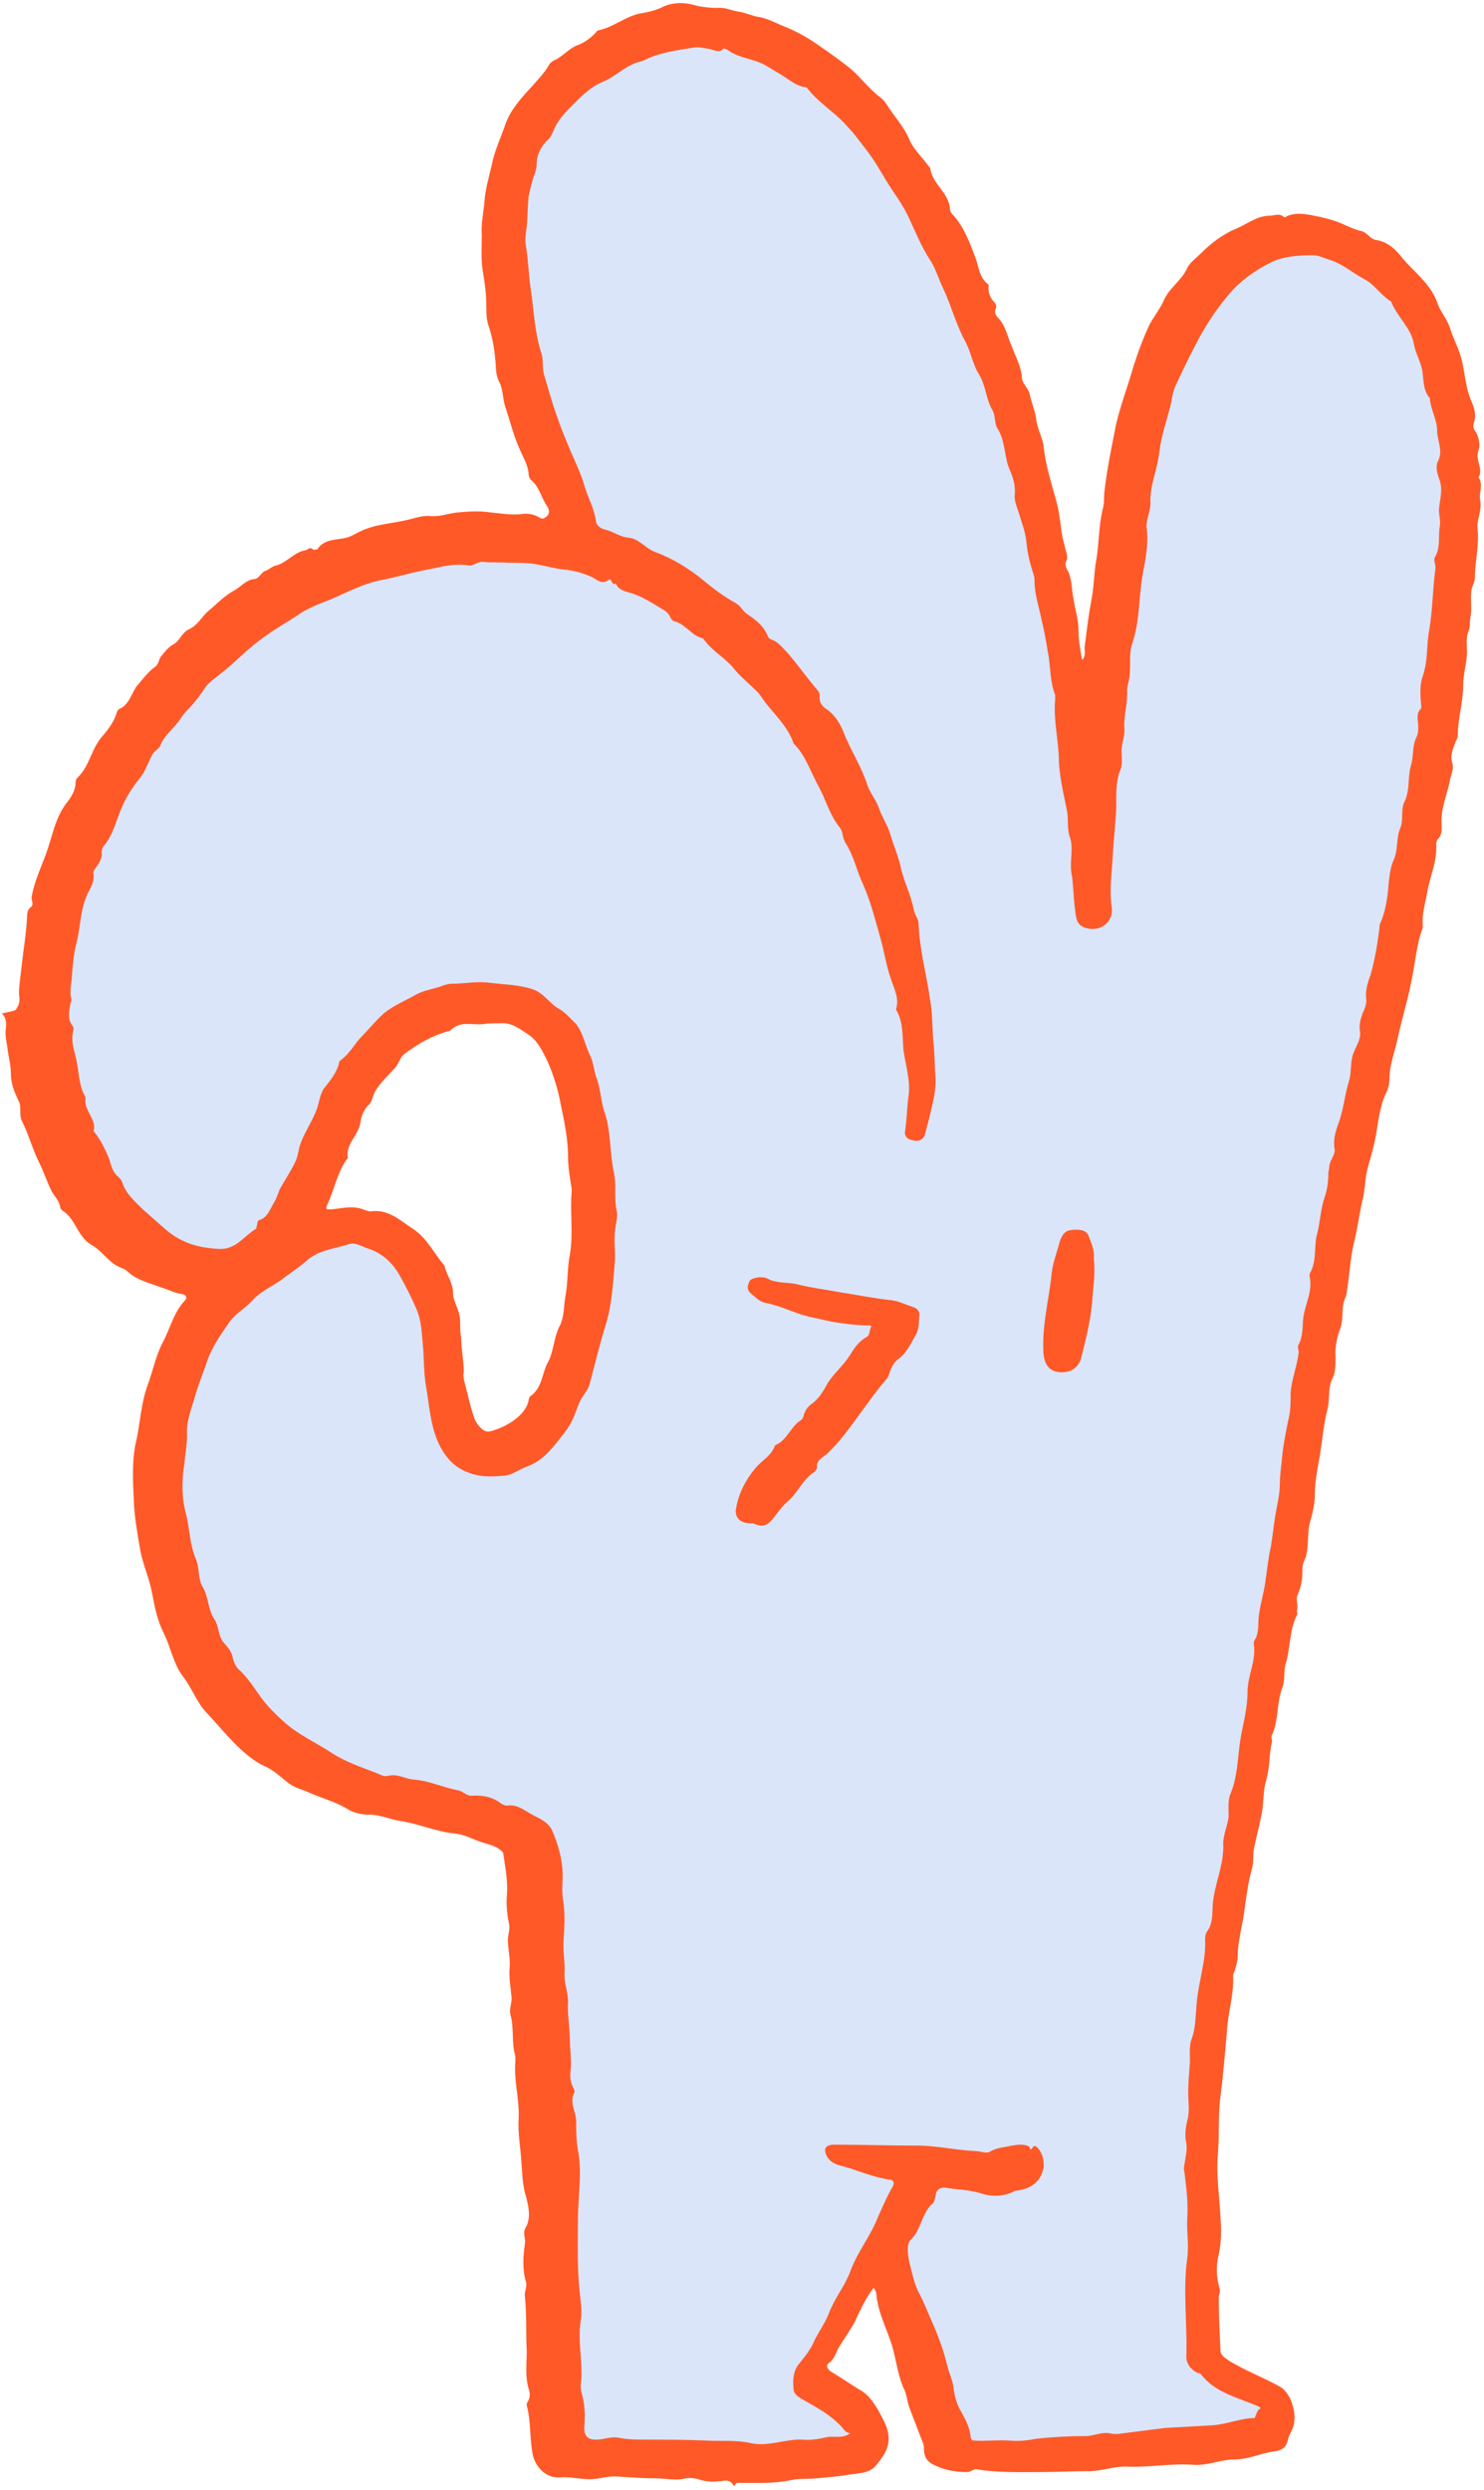
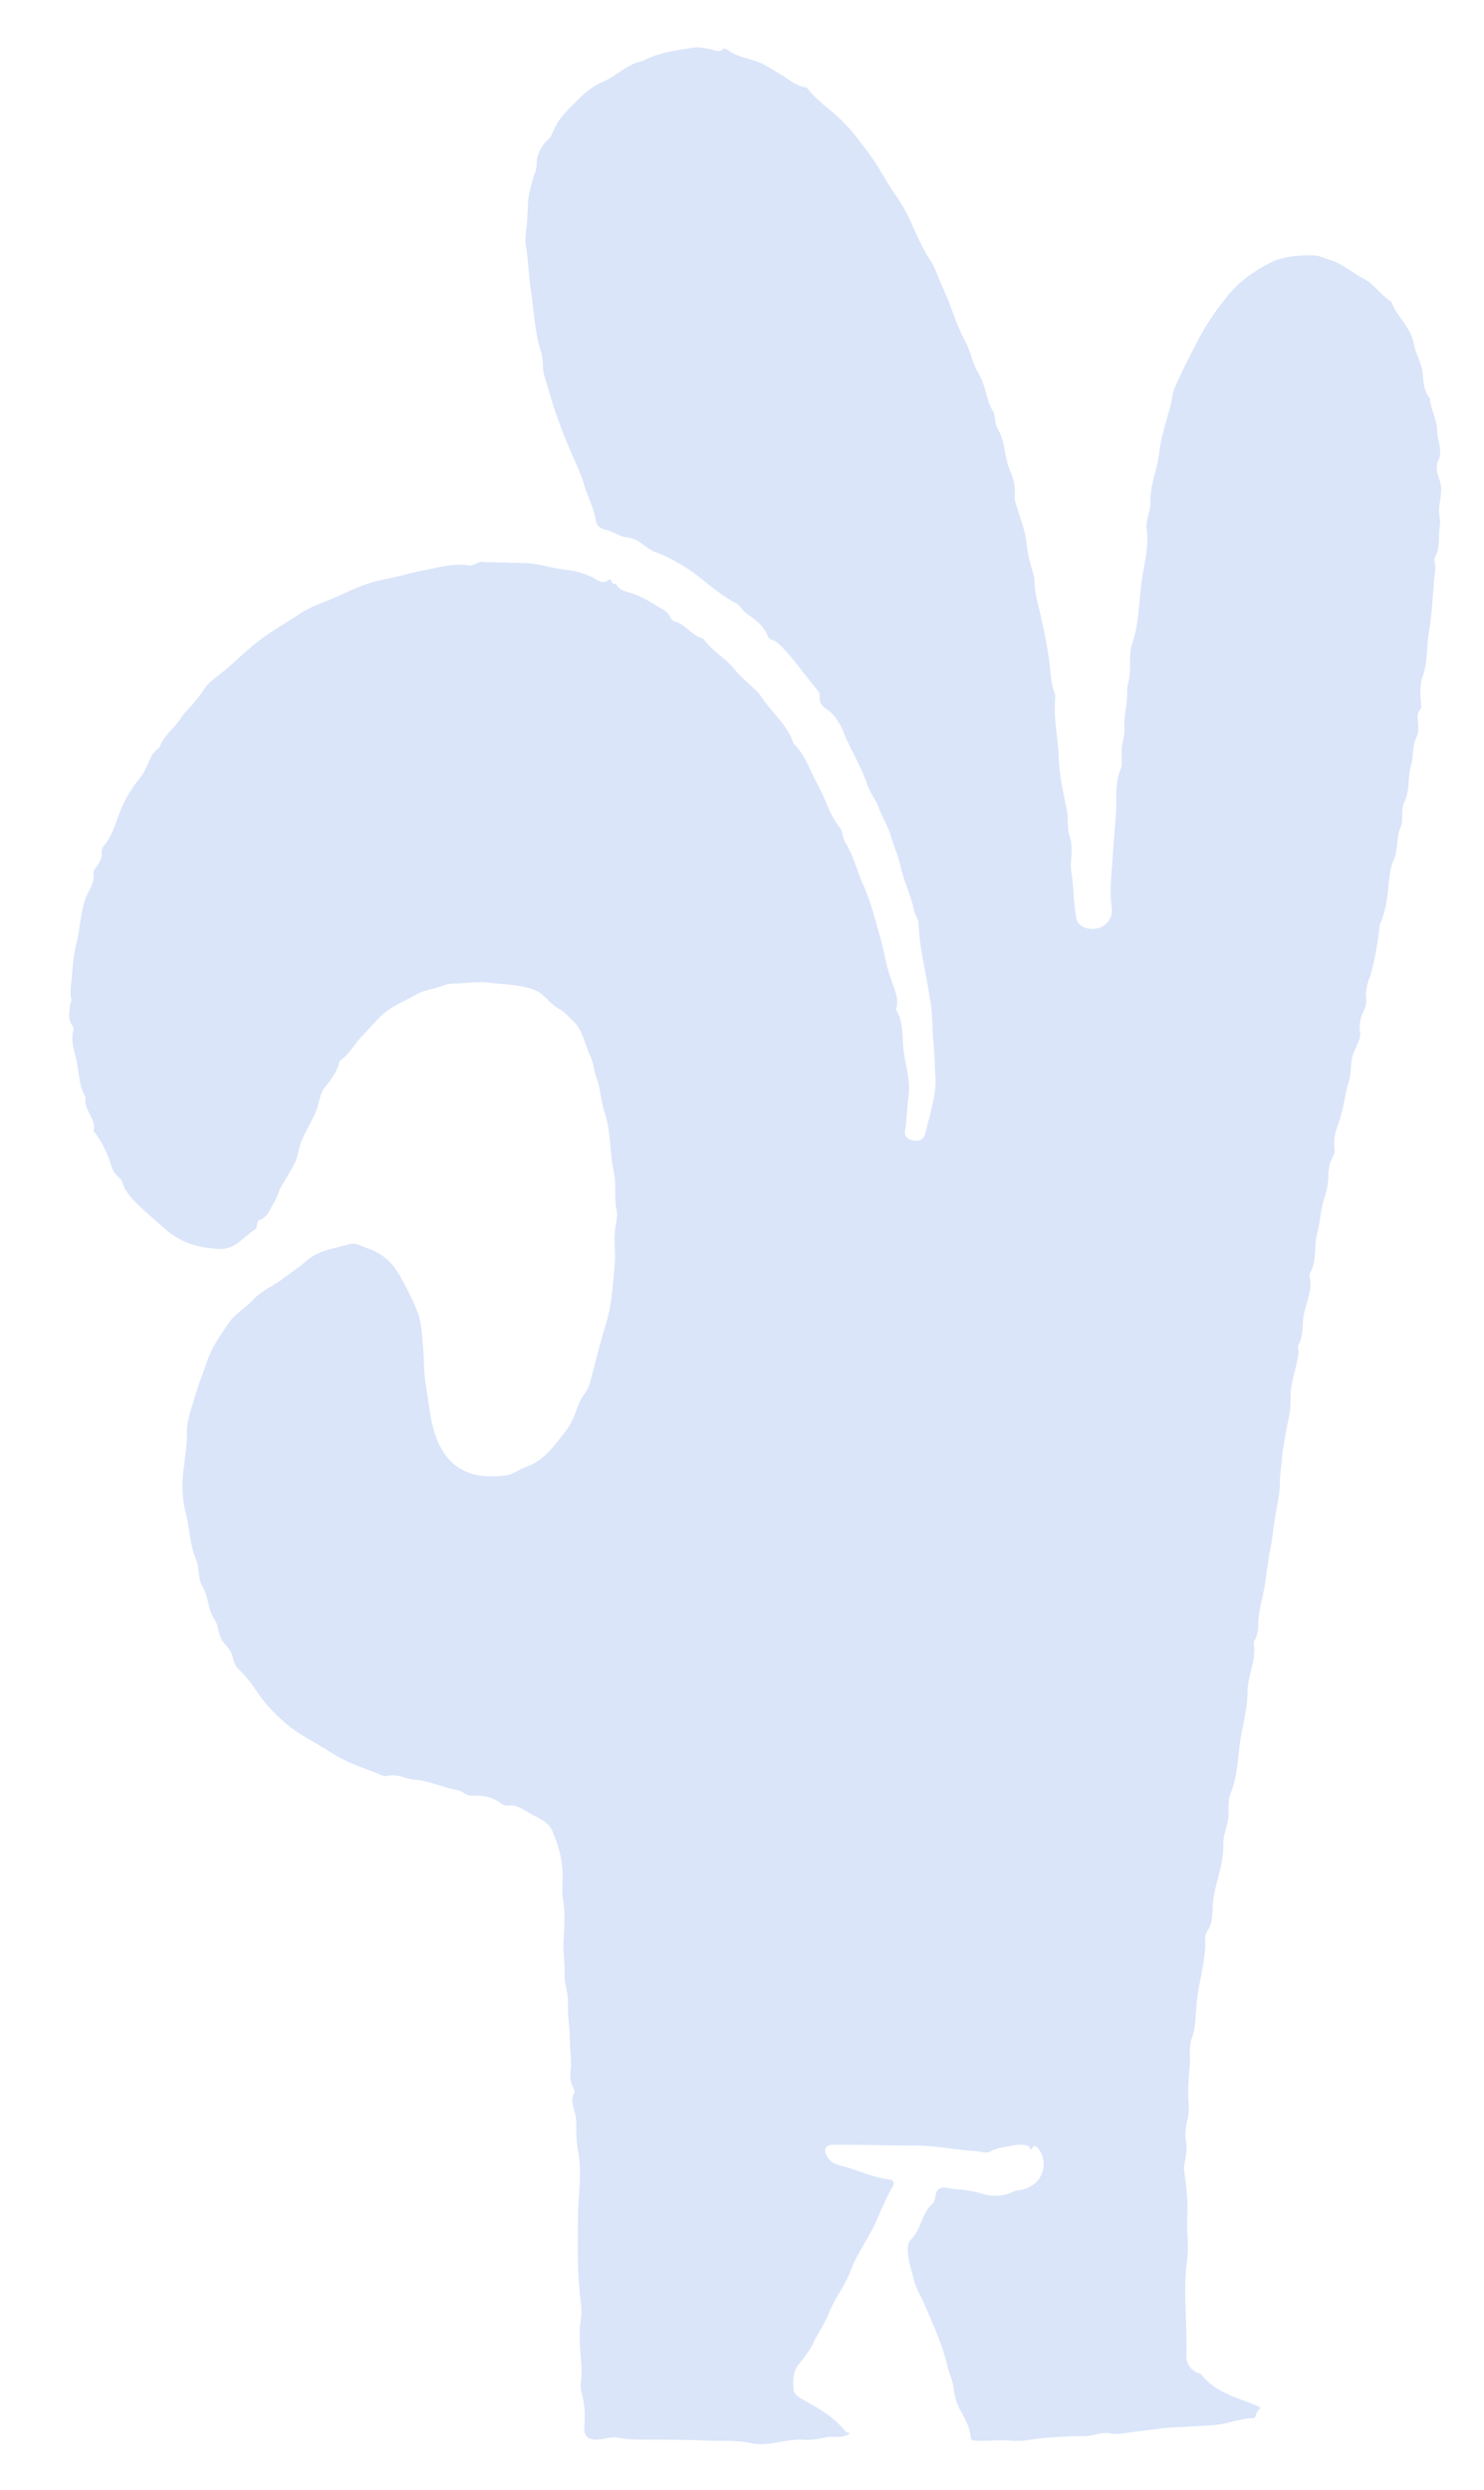
<svg xmlns="http://www.w3.org/2000/svg" width="232" height="389" viewBox="0 0 232 389" fill="none">
-   <path d="M2.541 157.619C3.103 156.916 3.103 156.073 2.963 155.371C2.963 153.825 3.244 152.42 3.384 150.875C3.665 148.346 4.087 145.957 4.227 143.428C4.227 142.866 4.227 142.164 4.789 141.742C5.351 141.321 4.93 140.759 4.93 140.197C5.351 137.808 6.335 135.701 7.178 133.453C8.161 130.783 8.583 127.833 10.409 125.444C11.112 124.601 11.815 123.477 11.815 122.213C11.815 121.932 11.955 121.651 12.095 121.51C13.922 119.824 14.203 117.295 15.748 115.328C16.732 114.204 17.856 112.799 18.277 111.254C18.418 110.692 18.98 110.692 19.261 110.411C20.385 109.568 20.666 108.022 21.509 107.039C22.352 106.055 23.195 104.931 24.178 104.229C24.881 103.807 24.741 102.964 25.302 102.402C25.864 101.7 26.427 100.997 27.27 100.576C28.113 100.014 28.534 98.749 29.517 98.328C30.782 97.766 31.485 96.501 32.328 95.659C33.733 94.534 34.997 93.129 36.542 92.287C37.666 91.725 38.369 90.6 39.774 90.46C40.477 90.46 40.758 89.477 41.46 89.195C42.022 89.055 42.444 88.493 43.146 88.353C44.832 87.931 45.956 86.245 47.782 85.964C48.204 85.823 48.485 85.402 48.907 85.823C49.047 85.964 49.468 85.823 49.609 85.823C50.873 83.856 53.262 84.559 54.948 83.716C55.791 83.294 56.493 82.873 57.337 82.592C59.303 81.889 61.27 81.749 63.237 81.328C64.642 81.046 65.907 80.484 67.312 80.625C68.717 80.766 70.122 80.204 71.527 80.063C73.213 79.922 74.899 79.782 76.725 80.063C78.271 80.204 79.817 80.484 81.362 80.344C82.205 80.204 83.189 80.204 84.172 80.766C84.453 80.906 84.734 81.187 85.156 80.906C86.139 80.344 85.858 79.501 85.436 78.939C84.594 77.674 84.312 76.129 83.189 75.145C82.767 74.865 82.626 74.302 82.626 73.881C82.486 72.476 81.643 71.212 81.081 69.806C80.238 67.84 79.676 65.591 78.974 63.484C78.552 62.219 78.692 60.815 77.99 59.55C77.428 58.426 77.569 57.302 77.428 56.178C77.287 54.492 77.007 52.806 76.445 51.12C76.023 49.996 76.023 48.731 76.023 47.467C76.023 45.781 75.742 43.955 75.461 42.269C75.18 40.442 75.32 38.615 75.32 36.789C75.18 34.962 75.602 33.136 75.742 31.45C75.882 29.483 76.445 27.657 76.866 25.83C77.287 23.582 78.271 21.615 78.974 19.508C79.817 17.119 81.502 15.293 83.189 13.466C84.172 12.342 85.156 11.358 85.858 10.094C85.999 9.813 86.42 9.532 86.701 9.391C87.966 8.829 88.808 7.705 90.073 7.143C91.338 6.722 92.462 5.879 93.305 4.895L93.445 4.755C95.834 4.333 97.8 2.507 100.189 2.085C101.172 1.945 102.296 1.664 103.28 1.242C104.825 0.399 106.792 0.259 108.619 0.821C109.743 1.102 111.007 1.242 112.131 1.242C113.396 1.102 114.379 1.664 115.363 1.804C116.487 1.945 117.611 2.507 118.594 2.647C120.28 2.928 121.545 3.771 123.09 4.333C124.776 5.036 126.462 6.019 127.867 7.003C129.694 8.267 131.52 9.532 133.206 10.937C134.752 12.342 136.016 14.028 137.702 15.293C138.124 15.573 138.405 15.995 138.686 16.416C139.81 18.243 141.355 19.788 142.198 21.896C142.901 23.442 144.306 24.706 145.289 26.111C145.289 26.111 145.43 26.111 145.43 26.252C145.711 28.78 148.38 30.045 148.521 32.715C148.521 33.136 148.942 33.557 149.223 33.839C150.769 35.665 151.612 37.913 152.455 40.161C153.017 41.566 153.017 43.252 154.422 44.376C154.562 44.517 154.562 44.517 154.562 44.657C154.422 45.781 154.843 46.624 155.546 47.327C155.686 47.467 155.827 47.889 155.686 48.169C155.405 48.731 155.686 49.294 155.967 49.575C157.232 50.839 157.513 52.666 158.215 54.211C158.777 55.757 159.62 57.161 159.761 58.988C159.761 59.971 160.885 60.674 161.025 61.798C161.306 63.062 161.868 64.327 162.009 65.591C162.149 66.856 162.852 68.121 163.133 69.525C163.414 72.617 164.397 75.567 165.24 78.658C165.662 80.344 165.802 82.171 166.083 83.856C166.224 84.418 166.364 84.981 166.505 85.543C166.645 86.245 167.067 86.948 166.645 87.79C166.505 88.072 166.645 88.633 166.786 88.914C167.629 90.319 167.488 91.865 167.769 93.27C168.05 95.097 168.612 96.782 168.612 98.609C168.612 100.154 168.893 101.559 169.174 103.105C169.877 102.402 169.455 101.559 169.596 100.857C169.877 98.609 170.158 96.221 170.579 93.972C171.001 92.005 171.001 90.038 171.282 88.072C171.844 85.261 171.703 82.311 172.406 79.501C172.687 78.517 172.546 77.534 172.687 76.55C173.108 73.038 173.811 69.666 174.513 66.153C175.216 63.203 176.34 60.252 177.183 57.302C177.885 55.054 178.728 52.806 179.712 50.699C180.414 49.434 181.398 48.169 181.96 46.905C182.803 44.938 184.77 43.814 185.613 41.847C186.034 41.004 187.018 40.301 187.72 39.599C189.266 38.053 191.092 36.648 193.059 35.806C194.886 35.103 196.431 33.698 198.539 33.698C199.241 33.698 199.944 33.276 200.646 33.839C200.787 33.979 200.927 33.979 201.068 33.839C202.473 33.136 204.018 33.417 205.423 33.698C206.828 33.979 208.093 34.26 209.498 34.822C210.481 35.243 211.605 35.806 212.729 36.087C213.713 36.227 214.134 37.351 215.118 37.492C217.085 37.773 218.349 39.178 219.333 40.442C221.3 42.69 223.829 44.517 224.812 47.608C225.234 48.731 226.217 49.855 226.639 51.12C227.201 52.947 228.184 54.633 228.606 56.599C229.027 58.566 229.168 60.674 230.011 62.641C230.432 63.624 230.854 64.749 230.432 66.013C230.292 66.434 230.292 66.856 230.573 67.278C231.275 68.261 231.416 69.666 231.135 70.368C230.573 71.914 231.978 73.319 231.135 74.584C231.978 75.707 231.135 76.972 231.416 78.237C231.697 79.782 230.854 81.187 230.994 82.592C231.275 85.121 230.573 87.79 230.573 90.319C230.573 91.022 230.011 91.724 230.011 92.427C229.87 93.832 230.151 95.237 229.87 96.501C229.73 97.204 229.87 97.906 229.589 98.609C229.027 99.874 229.449 101.278 229.308 102.543C229.168 104.088 228.746 105.493 228.746 107.039C228.746 109.708 227.903 112.237 227.903 114.907C227.903 115.188 227.763 115.469 227.622 115.75C227.201 116.874 226.639 117.998 227.06 119.262C227.341 120.246 226.779 121.089 226.639 122.072C226.217 124.18 225.234 126.287 225.374 128.676C225.374 129.519 225.515 130.362 224.812 131.064C224.531 131.345 224.531 131.767 224.531 132.048C224.672 134.577 223.548 136.965 223.126 139.354C222.845 141.04 222.283 142.726 222.424 144.552C222.424 144.693 222.424 144.833 222.424 144.974C221.44 147.503 221.3 150.172 220.738 152.842C220.176 155.933 219.192 159.024 218.49 162.255C218.068 164.363 217.225 166.33 217.225 168.437C217.225 169.421 216.944 170.404 216.523 171.107C215.82 172.793 215.539 174.619 215.258 176.446C214.977 178.413 214.415 180.38 213.853 182.347C213.432 183.752 213.432 185.297 213.151 186.843C212.589 189.091 212.308 191.479 211.746 193.868C211.184 195.975 211.043 198.223 210.762 200.331C210.622 201.174 210.622 201.876 210.341 202.719C209.638 204.124 210.06 205.67 209.638 207.215C209.076 208.761 208.655 210.306 208.795 211.992C208.795 213.116 208.795 214.381 208.374 215.224C207.531 216.769 207.952 218.455 207.531 220.141C206.828 222.811 206.688 225.761 206.126 228.571C205.845 230.117 205.564 231.803 205.564 233.348C205.564 235.034 205.142 236.58 204.721 238.125C204.299 240.092 204.721 242.059 203.878 243.886C203.597 244.448 203.597 245.15 203.597 245.853C203.597 246.977 203.316 248.101 202.894 249.084C202.473 249.927 203.035 250.77 202.754 251.613C202.754 251.894 202.894 252.175 202.754 252.316C201.489 254.845 201.77 257.655 200.927 260.184C200.646 261.308 200.927 262.432 200.506 263.556C199.522 266.085 199.944 268.754 198.82 271.143C198.679 271.564 198.96 271.845 198.82 272.267C198.398 274.093 198.539 276.06 197.977 278.027C197.555 279.292 197.555 280.837 197.415 282.242C197.134 284.49 196.431 286.738 196.01 288.986C195.869 289.97 196.01 290.953 195.729 291.937C195.167 293.904 194.886 296.011 194.605 297.978C194.324 300.648 193.481 303.177 193.481 305.846C193.481 306.549 193.2 307.111 193.059 307.813C192.919 308.094 192.778 308.375 192.778 308.656C192.919 311.747 191.935 314.557 191.795 317.508C191.514 320.739 191.233 324.111 190.811 327.483C190.39 330.574 190.671 333.525 190.39 336.616C190.109 339.988 190.671 343.219 190.811 346.591C190.952 348.418 190.952 350.244 190.53 352.211C190.109 353.897 190.109 355.724 190.671 357.55C190.811 358.112 190.53 358.534 190.53 358.955C190.53 361.765 190.671 364.435 190.811 367.245C190.811 367.947 191.514 368.369 192.076 368.79C194.605 370.336 197.555 371.46 200.084 372.865C202.051 373.989 202.894 377.642 202.051 379.468C201.77 380.03 201.489 380.592 201.349 381.154C201.068 382.419 200.365 382.84 199.241 382.981C197.134 383.262 195.167 384.245 193.059 384.245C190.811 384.245 188.844 385.229 186.596 385.088C183.224 384.807 179.852 385.51 176.34 385.369C174.373 385.229 172.265 386.072 170.298 386.072C167.91 386.072 165.381 386.212 162.992 386.212C159.62 386.212 156.108 386.353 152.736 385.791C152.174 385.65 151.893 386.212 151.19 386.212C149.364 386.212 147.678 385.931 145.992 385.088C145.008 384.667 144.446 383.824 144.446 382.7C144.446 382.419 144.446 381.997 144.306 381.716C143.603 379.89 142.901 378.063 142.198 376.237C141.777 375.113 141.777 373.989 141.215 373.005C140.512 371.319 140.231 369.633 139.81 367.807C139.107 364.575 137.281 361.765 137 358.393C137 358.112 136.859 357.831 136.578 357.41C135.314 359.096 134.471 360.922 133.628 362.749C132.925 364.013 132.082 365.278 131.239 366.542C130.677 367.526 130.537 368.509 129.553 369.212C129.132 369.493 129.272 370.055 129.834 370.476C131.52 371.46 133.066 372.584 134.752 373.567C135.876 374.27 136.578 375.394 137.281 376.518C137.843 377.642 138.545 378.625 138.826 380.03C139.248 382.138 138.264 383.543 137.14 384.948C136.016 386.493 134.33 386.353 132.644 386.634C130.958 386.915 129.272 387.055 127.586 387.196C126.322 387.336 124.917 387.196 123.652 387.477C120.983 388.039 118.313 387.898 115.503 387.898C115.082 387.898 114.941 388.039 114.941 388.32C114.801 388.32 114.801 388.32 114.66 388.32C114.239 387.477 113.536 387.477 112.834 387.617C111.71 387.758 110.726 387.758 109.602 387.477C108.9 387.196 107.916 387.055 107.214 387.196C105.668 387.617 104.123 387.196 102.577 387.196C100.61 387.196 98.644 387.055 96.536 386.915C94.99 386.774 93.726 387.336 92.18 387.336C90.635 387.336 89.09 386.915 87.544 387.055C85.296 387.196 83.751 385.369 83.329 383.683C82.767 381.154 83.048 378.344 82.346 375.815C82.346 375.675 82.346 375.394 82.486 375.253C82.907 374.551 82.907 373.848 82.626 373.146C82.064 371.179 82.346 369.212 82.346 367.385C82.205 364.575 82.346 361.625 82.064 358.815C81.924 357.972 82.486 357.269 82.205 356.426C81.643 354.459 81.784 352.492 82.064 350.525C82.205 349.682 81.643 348.839 82.205 347.996C83.048 346.451 82.626 344.624 82.205 343.079C81.643 341.252 81.643 339.285 81.502 337.599C81.362 335.492 80.941 333.244 81.081 330.996C81.222 328.467 80.519 325.797 80.519 323.128C80.519 322.425 80.659 321.723 80.519 321.02C79.957 319.053 80.379 316.805 79.817 314.838C79.535 313.855 80.097 312.871 79.957 311.888C79.817 310.342 79.535 308.937 79.676 307.392C79.817 305.987 79.395 304.441 79.395 303.036C79.395 302.193 79.817 301.35 79.535 300.367C79.254 298.962 79.114 297.416 79.254 295.871C79.395 293.763 78.974 291.656 78.692 289.689C78.692 289.267 78.271 289.127 77.99 288.846C77.147 288.284 76.304 288.143 75.461 287.862C74.056 287.441 72.651 286.598 71.106 286.457C68.155 286.176 65.486 284.912 62.535 284.49C60.849 284.209 59.444 283.507 57.617 283.507C56.634 283.507 55.229 283.226 54.386 282.664C52.559 281.54 50.452 280.978 48.485 280.135C47.361 279.573 46.237 279.432 45.113 278.589C43.849 277.606 42.724 276.482 41.319 275.92C40.477 275.498 39.774 275.077 39.072 274.515C36.542 272.548 34.575 270.019 32.468 267.771C30.782 266.085 30.079 263.837 28.674 262.01C27.129 260.043 26.707 257.374 25.584 255.126C24.6 253.159 24.178 251.051 23.757 248.803C23.335 246.555 22.352 244.448 21.93 242.2C21.509 239.811 21.087 237.423 20.947 235.034C20.806 231.662 20.526 228.15 21.369 224.778C21.93 222.108 22.071 219.158 23.055 216.488C23.898 214.24 24.319 211.852 25.443 209.744C26.567 207.637 27.129 205.108 28.815 203.281C29.377 202.719 29.096 202.298 28.393 202.157C27.27 202.017 26.286 201.455 25.302 201.174C23.476 200.471 21.509 200.05 20.104 198.785C19.823 198.504 19.401 198.223 18.98 198.083C17.013 197.38 16.029 195.413 14.203 194.43C12.095 193.165 11.815 190.355 9.707 189.091C9.566 188.95 9.426 188.81 9.426 188.669C9.285 187.545 8.442 186.843 8.021 186C7.318 184.595 6.897 183.19 6.194 181.785C5.07 179.537 4.508 177.289 3.384 175.041C2.963 174.057 3.384 173.074 2.963 172.09C2.26 170.685 1.698 169.28 1.698 167.735C1.698 166.33 1.277 164.925 1.136 163.52C0.996 162.677 0.855 161.974 0.855 161.131C0.996 160.288 1.136 159.164 0.293 158.321C2.541 157.9 2.541 157.759 2.541 157.619ZM72.51 214.381C72.37 214.802 72.51 215.224 72.51 215.505C73.073 217.612 73.494 219.72 74.197 221.687C74.618 222.67 75.602 223.794 76.445 223.654C78.552 223.232 82.064 221.406 82.626 218.877C82.626 218.596 82.767 218.174 83.048 218.034C84.734 216.769 84.734 214.662 85.577 212.976C86.561 211.29 86.561 209.042 87.403 207.356C88.246 205.81 88.106 204.124 88.387 202.579C88.808 200.331 88.668 198.083 89.09 195.975C89.651 192.744 89.09 189.512 89.371 186.14C89.371 186 89.371 185.859 89.371 185.719C89.09 184.033 88.808 182.347 88.808 180.801C88.808 177.991 88.246 175.322 87.684 172.652C87.263 170.264 86.561 168.016 85.577 165.768C84.734 164.082 84.031 162.536 82.486 161.553C81.222 160.71 79.957 159.726 78.271 159.867C77.287 159.867 76.304 159.867 75.461 160.007C73.775 160.148 71.948 159.445 70.403 160.991C70.263 161.131 70.122 161.131 69.981 161.131C67.453 161.834 65.345 163.098 63.237 164.644C62.535 165.206 62.395 166.049 61.833 166.751C60.849 167.875 59.725 168.859 58.882 170.123C58.32 170.826 58.32 171.809 57.758 172.512C56.915 173.214 56.493 174.338 56.353 175.322C56.072 177.429 53.965 178.694 54.386 180.942L54.245 181.082C52.7 183.19 52.279 185.859 51.154 188.248C50.873 188.95 51.014 188.95 51.717 188.95C53.262 188.81 54.807 188.388 56.353 188.81C56.915 188.95 57.617 189.372 58.179 189.231C60.849 188.95 62.675 190.777 64.642 192.041C66.75 193.446 67.874 195.835 69.419 197.661C69.56 197.802 69.56 197.942 69.56 198.083C69.981 199.347 70.825 200.612 70.825 202.017C70.825 203.141 71.527 204.124 71.808 205.389C72.089 206.513 71.808 207.637 72.089 208.901C72.089 210.728 72.51 212.554 72.51 214.381Z" fill="#FF5928" />
  <path d="M197.134 376.237C196.853 376.096 196.853 375.956 196.713 375.956C193.481 374.551 189.969 373.848 187.721 370.898C187.58 370.757 187.44 370.757 187.299 370.757C186.035 370.195 185.332 369.071 185.473 367.807C185.613 362.889 184.911 357.831 185.613 352.773C185.894 350.666 185.473 348.558 185.613 346.451C185.754 344.062 185.473 341.814 185.192 339.566C185.051 339.004 185.051 338.583 185.192 338.021C185.332 337.037 185.613 335.913 185.473 334.93C185.192 333.665 185.332 332.541 185.613 331.277C186.035 329.872 185.754 328.467 185.754 327.062C185.754 325.376 185.894 323.83 186.035 322.144C186.035 320.88 185.894 319.475 186.316 318.491C186.878 316.946 186.878 315.4 187.018 313.855C187.159 310.483 188.283 307.392 188.423 304.02C188.423 303.317 188.283 302.334 188.704 301.772C189.828 300.226 189.407 298.4 189.688 296.714C190.109 293.763 191.374 291.094 191.233 288.003C191.233 286.598 191.936 285.193 192.076 283.788C192.076 282.523 191.936 281.259 192.357 280.275C193.481 277.606 193.481 274.655 193.903 271.845C194.324 269.316 195.027 266.928 195.027 264.399C195.027 261.729 196.432 259.481 196.01 256.812C196.01 256.671 196.01 256.39 196.151 256.25C196.572 255.547 196.713 254.704 196.713 253.861C196.713 251.473 197.556 249.225 197.837 246.977C198.118 245.15 198.258 243.464 198.68 241.638C198.961 239.952 199.101 238.406 199.382 236.72C199.663 235.034 200.085 233.489 200.085 231.803C200.085 230.679 200.225 229.555 200.366 228.431C200.506 226.323 200.928 224.216 201.349 222.108C201.771 220.563 201.771 219.158 201.771 217.612C201.911 215.505 202.754 213.538 203.035 211.29C203.035 210.868 202.754 210.447 203.035 210.025C203.738 208.761 203.597 207.215 203.738 205.951C204.019 203.703 205.283 201.736 204.721 199.347C204.721 199.207 204.721 198.926 204.862 198.785C205.845 196.959 205.424 194.851 205.845 193.025C206.407 191.058 206.407 188.95 207.11 186.983C207.531 185.719 207.672 184.454 207.672 183.19C207.672 182.909 207.812 182.628 207.812 182.347C207.812 181.363 208.796 180.38 208.655 179.537C208.374 178.132 208.796 176.727 209.217 175.603C210.06 173.355 210.201 171.107 210.903 168.859C211.325 167.454 211.044 165.908 211.606 164.503C212.027 163.379 212.87 162.255 212.589 160.991C212.449 160.007 212.73 159.164 213.011 158.321C213.432 157.478 213.713 156.635 213.573 155.933C213.432 154.668 213.854 153.404 214.275 152.28C214.978 149.751 215.399 147.222 215.68 144.693C215.68 144.412 215.821 144.131 215.961 143.85C216.664 142.023 216.945 140.056 217.085 138.089C217.226 136.825 217.366 135.56 217.788 134.577C218.631 132.891 218.209 131.064 218.912 129.378C219.474 128.114 218.912 126.428 219.614 125.163C220.457 123.337 220.036 121.37 220.598 119.543C221.019 118.138 220.738 116.593 221.441 115.188C221.722 114.626 221.722 114.064 221.722 113.502C221.722 112.518 221.3 111.535 222.143 110.692C222.284 110.551 222.143 110.13 222.143 109.708C222.003 108.303 222.003 106.758 222.424 105.634C223.267 103.245 222.986 100.857 223.408 98.609C223.97 95.377 223.97 92.146 224.391 88.914C224.532 88.212 223.97 87.509 224.391 86.947C225.234 85.402 224.813 83.716 225.094 82.17C225.234 81.327 224.953 80.484 224.953 79.641C225.094 77.955 225.656 76.41 224.953 74.724C224.672 73.881 224.391 72.897 224.813 72.054C225.656 70.368 224.672 68.823 224.672 67.277C224.672 65.591 223.689 64.046 223.548 62.36C223.548 62.219 223.548 62.079 223.408 62.079C222.565 60.955 222.565 59.69 222.424 58.426C222.284 56.74 221.3 55.335 221.019 53.649C220.598 51.26 218.49 49.574 217.507 47.186C217.507 47.045 217.366 47.045 217.366 47.045C215.821 46.062 214.837 44.376 213.151 43.533C211.325 42.549 209.779 41.144 207.812 40.582C206.969 40.301 206.126 39.88 205.283 39.88C203.035 39.88 200.647 40.02 198.68 41.004C196.151 42.268 193.762 43.954 191.936 46.202C189.969 48.591 188.283 51.12 186.878 53.93C185.754 56.037 184.77 58.145 183.787 60.252C183.225 61.376 183.225 62.781 182.803 64.046C182.241 66.153 181.539 68.261 181.258 70.509C180.977 73.319 179.712 75.848 179.853 78.658C179.853 80.063 179.01 81.468 179.291 82.732C179.572 85.261 179.01 87.65 178.588 90.038C178.026 93.551 178.167 97.063 177.043 100.435C176.481 101.981 176.762 103.667 176.621 105.212C176.621 106.196 176.2 107.039 176.2 107.882C176.34 109.849 175.638 111.816 175.778 113.783C175.919 115.047 175.216 116.312 175.357 117.717C175.357 118.419 175.497 119.403 175.216 120.105C174.373 122.072 174.514 124.32 174.514 126.287C174.373 128.816 174.092 131.345 173.952 133.874C173.811 136.544 173.39 139.213 173.811 141.742C174.092 143.99 172.125 145.676 169.737 144.974C169.315 144.833 168.613 144.552 168.332 143.709C167.77 141.18 167.91 138.651 167.489 136.263C167.208 134.436 167.91 132.469 167.208 130.643C166.786 129.378 167.067 127.833 166.786 126.568C166.224 123.758 165.522 120.948 165.522 118.138C165.381 115.188 164.679 112.237 164.96 109.287C164.96 109.006 164.96 108.725 164.96 108.584C164.117 106.477 164.257 104.088 163.836 101.981C163.555 100.295 163.274 98.609 162.852 96.923C162.431 94.815 161.728 92.848 161.728 90.741C161.728 90.46 161.728 90.179 161.588 89.757C161.026 88.071 160.604 86.385 160.464 84.699C160.323 83.154 159.761 81.749 159.34 80.344C159.059 79.36 158.497 78.236 158.637 77.253C158.778 75.848 158.356 74.583 157.935 73.6C156.951 71.492 157.232 68.963 155.968 66.996C155.406 66.153 155.687 64.889 155.125 64.046C154.141 62.36 154.141 60.252 153.017 58.426C152.034 56.88 151.753 54.773 150.769 53.087C149.364 50.417 148.662 47.607 147.397 44.938C146.695 43.533 146.273 41.847 145.29 40.442C144.025 38.475 143.182 36.367 142.199 34.26C141.496 32.714 140.513 31.169 139.529 29.764C138.124 27.656 137 25.408 135.455 23.441C134.471 22.177 133.488 20.772 132.364 19.648C130.537 17.54 127.868 15.995 126.182 13.747C126.041 13.606 125.901 13.606 125.76 13.606C124.215 13.325 123.091 12.201 121.826 11.499C120.843 10.937 119.859 10.234 118.876 9.813C117.19 9.11 115.363 8.97 113.818 7.846C113.537 7.705 113.115 7.424 112.975 7.705C112.413 8.267 111.71 7.846 111.148 7.705C110.305 7.565 109.322 7.284 108.479 7.424C105.95 7.846 103.421 8.127 101.032 9.251C100.33 9.672 99.487 9.672 98.784 10.094C97.239 10.796 95.974 12.061 94.288 12.763C92.18 13.606 90.635 15.292 89.23 16.697C88.246 17.681 87.123 18.945 86.561 20.35C86.279 20.912 86.139 21.474 85.577 21.896C84.594 22.879 83.891 24.144 83.891 25.689C83.891 26.251 83.751 26.673 83.61 27.094C83.189 28.218 82.907 29.483 82.626 30.747C82.486 32.293 82.486 33.838 82.346 35.384C82.205 36.367 82.064 37.491 82.205 38.334C82.626 40.723 82.626 43.252 83.048 45.64C83.469 48.731 83.61 51.963 84.594 55.054C85.015 56.178 84.734 57.302 85.015 58.426C85.718 60.674 86.279 62.922 87.123 65.17C87.684 66.856 88.387 68.542 89.09 70.228C89.933 72.195 90.916 74.162 91.478 76.269C92.04 77.955 92.883 79.501 93.164 81.327C93.164 82.03 93.867 82.592 94.569 82.732C95.834 83.013 96.817 83.856 98.222 83.997C99.908 84.137 100.892 85.683 102.437 86.245C105.107 87.228 107.636 88.774 109.884 90.6C111.57 92.005 113.256 93.27 115.082 94.253C115.785 94.675 116.066 95.377 116.628 95.799C118.033 96.782 119.297 97.625 120 99.311C120.14 99.733 120.421 99.873 120.843 100.014C121.826 100.435 122.529 101.419 123.231 102.121C124.777 103.948 126.182 105.915 127.727 107.741C128.008 108.022 128.149 108.303 128.149 108.725C128.008 109.708 128.57 110.411 129.273 110.832C130.678 111.816 131.521 113.361 132.083 114.907C133.207 117.576 134.752 119.965 135.595 122.634C136.017 123.899 137 125.023 137.422 126.287C137.843 127.552 138.686 128.816 139.108 130.081C139.67 132.048 140.513 133.874 140.934 135.982C141.496 138.089 142.48 140.056 142.901 142.304C143.042 143.007 143.604 143.569 143.604 144.271C143.744 148.346 144.868 152.28 145.43 156.354C145.852 158.743 145.711 161.131 145.992 163.52C146.133 165.206 146.133 167.032 146.273 168.718C146.273 170.545 145.852 172.231 145.43 174.057C145.149 175.181 144.868 176.165 144.587 177.289C144.306 178.132 143.463 178.413 142.62 178.132C141.777 177.991 141.356 177.429 141.496 176.727C141.777 174.9 141.777 172.933 142.058 171.107C142.339 168.578 141.496 166.189 141.215 163.801C141.075 161.834 141.215 159.586 140.091 157.759V157.619C140.653 155.933 139.67 154.247 139.248 152.842C138.546 150.875 138.265 148.767 137.703 146.8C136.86 143.85 136.157 140.899 134.893 138.089C133.909 135.982 133.488 133.734 132.223 131.767C131.661 130.924 131.802 129.8 131.24 129.238C129.694 127.271 129.132 125.023 128.008 122.915C126.744 120.667 126.041 118.279 124.355 116.452C124.215 116.312 124.215 116.312 124.074 116.171C123.231 113.642 121.264 111.816 119.719 109.849C119.157 109.146 118.735 108.303 118.033 107.741C116.909 106.617 115.644 105.634 114.661 104.369C113.256 102.683 111.289 101.7 110.024 99.873L109.884 99.733C108.057 99.311 107.214 97.485 105.388 97.063C105.247 97.063 104.966 96.782 104.826 96.501C104.545 95.799 103.983 95.377 103.421 95.096C102.016 94.253 100.751 93.41 99.206 92.848C98.222 92.427 96.817 92.427 96.255 91.162C95.552 91.584 95.693 90.179 95.131 90.6C94.147 91.443 93.164 90.46 92.602 90.179C91.338 89.617 89.933 89.195 88.808 89.055C86.982 88.914 85.156 88.352 83.329 88.071C82.064 87.931 80.8 87.931 79.535 87.931C78.271 87.79 76.866 87.931 75.602 87.79C74.758 87.65 74.197 88.352 73.353 88.352C70.965 87.931 68.717 88.633 66.469 89.055C64.221 89.476 61.973 90.179 59.725 90.6C56.775 91.162 54.245 92.567 51.576 93.691C49.749 94.394 47.923 95.096 46.377 96.22C44.41 97.485 42.444 98.609 40.617 100.014C38.51 101.559 36.683 103.526 34.716 105.072C33.873 105.774 32.749 106.477 32.047 107.46C31.344 108.584 30.642 109.427 29.799 110.411C29.236 110.973 28.674 111.535 28.253 112.237C27.27 113.783 25.584 114.907 25.021 116.593C24.881 116.874 24.459 117.155 24.178 117.436C23.898 117.717 23.757 117.998 23.616 118.279C23.055 119.403 22.633 120.667 21.79 121.651C20.666 123.056 19.683 124.601 18.98 126.287C18.137 128.254 17.715 130.362 16.311 132.048C16.029 132.329 15.889 132.75 15.889 133.172C16.029 134.015 15.608 134.577 15.187 135.279C14.905 135.701 14.484 136.122 14.624 136.544C14.765 137.387 14.344 138.37 14.062 138.932C12.517 141.602 12.658 144.552 11.955 147.362C11.534 148.908 11.393 150.594 11.252 152.28C11.252 153.404 10.831 154.668 11.112 155.933C11.252 156.214 11.112 156.495 10.972 156.916C10.831 158.04 10.55 159.164 11.252 160.148C11.534 160.429 11.534 160.85 11.393 161.272C11.112 162.536 11.534 163.941 11.815 165.065C12.377 167.173 12.236 169.561 13.36 171.388C13.36 171.388 13.36 171.528 13.36 171.669C13.079 173.495 15.187 174.9 14.624 176.727L14.765 176.867C15.748 178.132 16.451 179.537 17.013 180.942C17.294 181.644 17.434 182.628 17.997 183.33C18.277 183.752 18.98 184.173 19.12 184.735C19.683 186.562 21.228 187.826 22.492 189.091C23.616 190.074 24.881 191.198 26.005 192.182C28.534 194.289 31.203 194.992 34.435 195.132C36.964 195.132 38.088 193.165 39.914 192.041C40.196 191.901 40.055 191.62 40.196 191.339C40.196 191.058 40.336 190.636 40.477 190.636C41.882 190.215 42.163 188.95 42.865 187.826C43.286 187.124 43.427 186.562 43.708 185.859C44.551 184.314 45.535 182.909 46.237 181.363C46.658 180.38 46.658 179.396 47.08 178.413C47.782 176.586 48.907 175.041 49.609 173.074C49.89 172.09 50.031 171.107 50.593 170.123C51.576 168.859 52.559 167.735 52.981 166.189C52.981 165.908 53.121 165.768 53.262 165.627C54.667 164.644 55.51 162.958 56.634 161.834C57.758 160.71 58.742 159.445 60.006 158.321C61.551 157.057 63.378 156.354 65.064 155.371C66.329 154.668 67.874 154.528 69.279 153.966C69.701 153.825 70.263 153.685 70.684 153.685C72.651 153.685 74.618 153.263 76.585 153.544C78.833 153.825 81.081 153.825 83.189 154.528C85.015 155.09 85.858 156.776 87.403 157.619C88.387 158.181 89.23 159.164 90.073 160.007C91.197 161.412 91.478 163.379 92.321 165.065C92.743 165.908 92.883 167.313 93.164 168.156C93.867 169.842 93.867 171.669 94.428 173.495C95.552 176.586 95.272 179.958 95.974 183.19C96.395 185.016 95.974 187.124 96.395 189.091C96.677 190.215 96.115 191.479 96.115 192.744C95.974 194.289 96.255 195.694 96.115 197.24C95.834 200.471 95.693 203.703 94.71 206.934C93.726 210.025 93.023 213.116 92.18 216.207C91.9 217.331 90.916 218.174 90.495 219.298C89.933 220.844 89.371 222.389 88.387 223.654C86.701 225.761 85.156 228.15 82.346 229.133C81.222 229.555 80.097 230.398 78.974 230.538C77.287 230.679 75.602 230.819 73.775 230.257C71.527 229.555 70.122 228.29 68.998 226.323C67.312 223.373 67.171 219.86 66.609 216.629C66.188 214.24 66.329 211.852 66.047 209.463C65.907 207.637 65.766 205.81 64.924 204.124C64.221 202.438 63.378 200.893 62.535 199.347C61.27 197.099 59.584 195.694 57.337 194.992C56.493 194.711 55.51 194.008 54.386 194.43C52.138 195.132 49.749 195.273 47.782 197.099C46.658 198.083 45.113 199.066 43.849 200.05C42.444 201.033 40.758 201.736 39.493 203.141C38.369 204.405 36.683 205.248 35.7 206.794C34.435 208.62 33.17 210.447 32.468 212.414C31.765 214.521 30.922 216.488 30.36 218.596C29.799 220.422 29.096 222.249 29.236 224.216C29.236 225.761 28.956 227.166 28.815 228.712C28.393 231.381 28.393 234.051 29.096 236.58C29.658 238.828 29.658 241.357 30.642 243.605C31.203 245.01 30.922 246.555 31.625 247.82C32.608 249.365 32.468 251.332 33.452 252.878C34.294 254.002 34.014 255.688 35.138 256.812C35.7 257.514 36.261 258.076 36.402 259.06C36.542 259.622 36.824 260.324 37.245 260.746C38.51 261.87 39.352 263.134 40.336 264.539C41.46 266.225 42.865 267.63 44.27 268.895C46.518 271.002 49.468 272.267 51.998 273.953C53.965 275.217 56.353 276.06 58.601 276.903C59.303 277.184 60.006 277.606 60.568 277.465C62.114 277.044 63.237 277.887 64.642 278.027C67.031 278.168 69.279 279.292 71.668 279.713C72.37 279.854 72.932 280.556 73.635 280.556C75.32 280.416 77.007 280.697 78.412 281.821C78.692 281.961 78.974 282.102 79.254 282.102C80.941 281.821 82.064 282.945 83.469 283.647C84.594 284.209 85.718 284.771 86.279 285.895C87.263 288.143 87.966 290.532 87.966 293.061C87.966 294.185 87.825 295.309 87.966 296.433C88.387 298.681 88.246 300.929 88.106 303.177C87.966 305.003 88.387 306.689 88.246 308.516C88.246 309.921 88.808 311.326 88.808 312.731C88.668 314.698 89.09 316.665 89.09 318.632C89.09 320.177 89.371 321.723 89.23 323.268C89.09 324.252 89.09 324.954 89.511 325.938C89.651 326.219 89.933 326.781 89.792 326.921C88.949 328.467 90.073 329.872 90.073 331.417C90.073 332.822 90.073 334.368 90.354 335.913C91.056 339.566 90.354 343.079 90.354 346.732C90.354 350.525 90.213 354.319 90.635 358.253C90.775 359.658 91.056 361.203 90.775 362.608C90.354 365.418 90.916 368.088 90.916 370.898C90.916 371.881 90.635 372.865 90.916 373.848C91.478 375.675 91.478 377.501 91.338 379.328C91.338 380.592 91.9 381.154 93.164 381.154C94.428 381.154 95.552 380.592 96.817 380.873C98.222 381.154 99.767 381.154 101.173 381.154C104.264 381.154 107.355 381.154 110.446 381.295C112.834 381.435 115.082 381.154 117.471 381.716C120.14 382.278 122.81 381.014 125.479 381.154C126.744 381.295 128.149 381.014 129.413 380.733C130.537 380.592 131.661 381.014 132.926 380.171C132.364 380.03 132.223 379.89 132.083 379.749C130.397 377.642 128.149 376.377 125.901 375.113C125.198 374.691 124.215 374.27 124.074 373.427C123.934 372.022 123.934 370.617 124.777 369.493C125.76 368.228 126.744 367.104 127.306 365.699C128.008 364.294 128.992 362.889 129.554 361.484C129.975 360.36 130.537 359.377 131.099 358.393C131.802 357.269 132.504 356.005 132.926 354.881C134.05 351.79 136.157 349.261 137.281 346.31C137.984 344.765 138.686 343.079 139.529 341.674C139.81 341.252 139.81 340.69 139.248 340.55C137 340.269 134.893 339.426 132.785 338.723C131.521 338.302 130.116 338.302 129.273 336.897C128.711 335.773 128.992 335.211 130.116 335.07C130.397 335.07 130.678 335.07 130.818 335.07C135.033 335.07 139.108 335.211 143.323 335.211C146.414 335.211 149.364 335.913 152.315 336.054C153.158 336.054 154.141 336.475 154.703 336.194C155.827 335.492 157.092 335.492 158.216 335.211C159.059 335.07 160.042 334.93 160.885 335.351C161.026 335.492 161.026 336.194 161.447 335.492C161.728 335.07 162.009 335.351 162.29 335.632C162.993 336.475 163.274 337.599 163.133 338.723C162.712 340.831 161.166 341.955 159.059 342.236C158.918 342.236 158.637 342.236 158.497 342.376C156.811 343.219 154.984 343.219 153.298 342.657C151.472 342.095 149.645 342.095 147.959 341.814C147.116 341.674 146.414 341.955 146.273 342.938C146.133 343.5 146.133 344.062 145.711 344.343C144.025 345.889 144.025 348.418 142.339 349.963C142.058 350.244 141.918 350.806 141.918 351.368C141.918 352.211 142.058 352.914 142.199 353.616C142.62 355.162 142.901 356.707 143.604 358.112C144.447 359.658 145.009 361.203 145.711 362.749C146.695 364.997 147.538 367.245 148.1 369.633C148.381 370.757 148.943 371.881 149.083 373.146C149.224 374.41 149.645 375.815 150.348 376.939C151.05 378.204 151.612 379.328 151.753 380.733C151.753 381.014 151.893 381.295 152.315 381.295C154.141 381.435 155.968 381.154 157.794 381.295C159.199 381.435 160.604 381.295 162.009 381.014C164.538 380.733 167.208 380.592 169.737 380.592C171.001 380.592 172.266 379.89 173.53 380.171C174.233 380.311 174.795 380.311 175.497 380.171C177.745 379.89 179.853 379.609 182.101 379.328C184.63 379.187 187.159 379.047 189.547 378.906C191.795 378.766 193.903 377.782 196.151 377.782C196.572 376.658 196.713 376.377 197.134 376.237Z" fill="#DAE5FA" />
-   <path d="M130.115 206.513C128.851 206.232 127.586 205.951 126.322 205.67C124.074 205.108 121.966 203.984 119.718 203.562C118.735 203.422 118.032 202.579 117.33 202.017C116.908 201.736 116.768 201.033 117.049 200.471C117.189 199.909 117.611 199.769 118.173 199.628C118.875 199.488 119.578 199.488 120.28 199.909C121.545 200.471 123.09 200.331 124.495 200.612C126.603 201.174 128.991 201.455 131.239 201.876C133.909 202.298 136.719 202.86 139.388 203.141C140.512 203.281 141.636 203.843 142.901 204.265C143.322 204.405 143.744 204.827 143.744 205.389C143.603 206.513 143.744 207.777 143.041 208.761C142.339 210.025 141.777 211.29 140.512 212.273C139.669 212.835 139.248 213.819 138.967 214.802C138.826 215.083 138.686 215.364 138.545 215.505C136.016 218.455 133.909 221.827 131.38 224.918C130.677 225.761 129.975 226.464 129.272 227.166C128.57 227.728 127.586 228.15 127.727 229.274C127.727 229.555 127.446 229.836 127.305 229.976C125.479 231.1 124.776 233.208 123.09 234.613C122.247 235.315 121.404 236.58 120.702 237.423C119.859 238.406 119.156 238.547 118.032 238.125C117.892 237.985 117.611 237.985 117.33 237.985C115.503 237.985 114.801 236.861 115.082 235.596C115.503 233.208 116.627 231.1 118.173 229.274C119.156 228.15 120.561 227.447 121.123 225.902C121.123 225.902 121.123 225.902 121.264 225.761C122.95 225.059 123.512 223.092 125.057 221.968C125.338 221.827 125.479 221.687 125.619 221.265C125.76 220.563 126.181 219.86 126.743 219.439C128.008 218.596 128.71 217.331 129.413 216.067C130.396 214.521 131.801 213.397 132.785 211.852C133.487 210.728 134.19 209.604 135.454 208.901C136.016 208.62 135.876 207.918 136.157 207.356C136.297 207.215 136.157 207.075 135.876 207.075C133.768 207.075 131.942 206.794 130.115 206.513Z" fill="#FF5928" />
-   <path d="M171.001 196.678C171.282 198.926 170.86 201.315 170.72 203.703C170.439 206.513 169.736 209.323 169.034 212.133C168.612 213.679 167.348 214.521 165.662 214.381C163.976 214.24 163.273 213.117 163.133 211.431C162.852 207.216 163.976 203.141 164.397 199.066C164.538 197.38 165.24 195.694 165.662 194.008C165.943 193.165 166.364 192.322 167.348 192.182C168.472 192.041 169.736 192.041 170.158 193.025C170.579 194.149 171.141 195.273 171.001 196.678Z" fill="#FF5928" />
</svg>